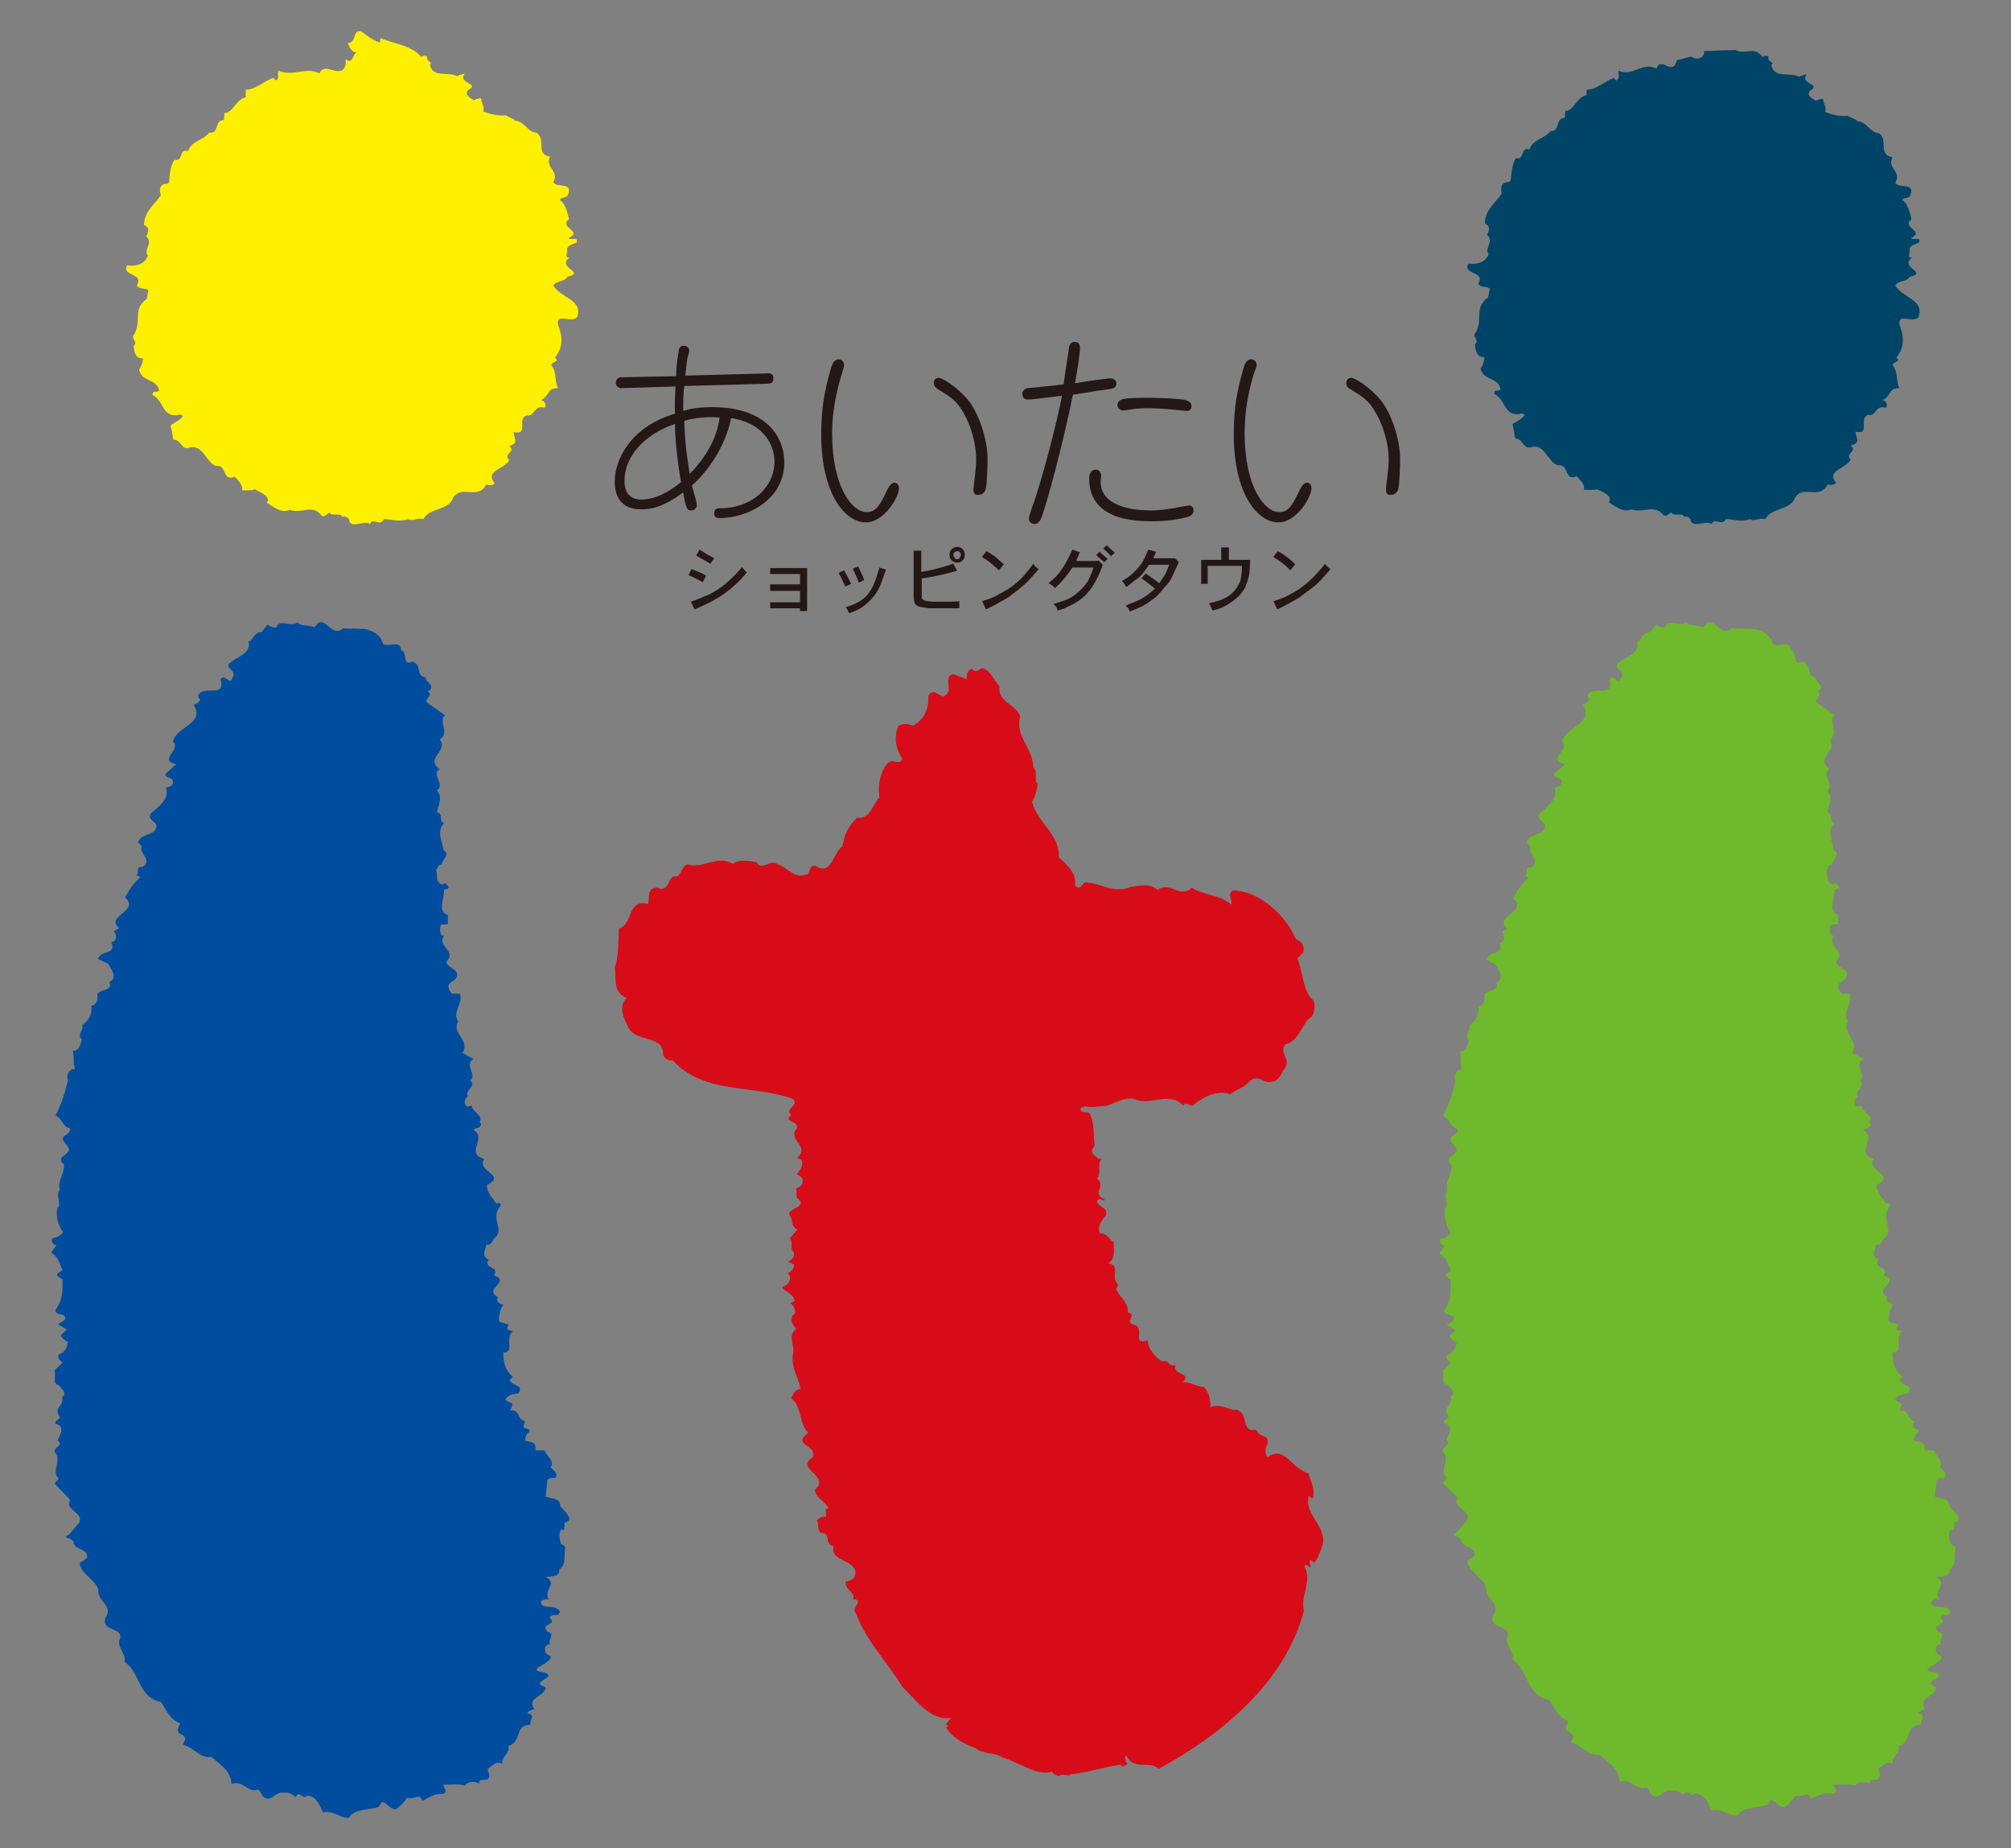
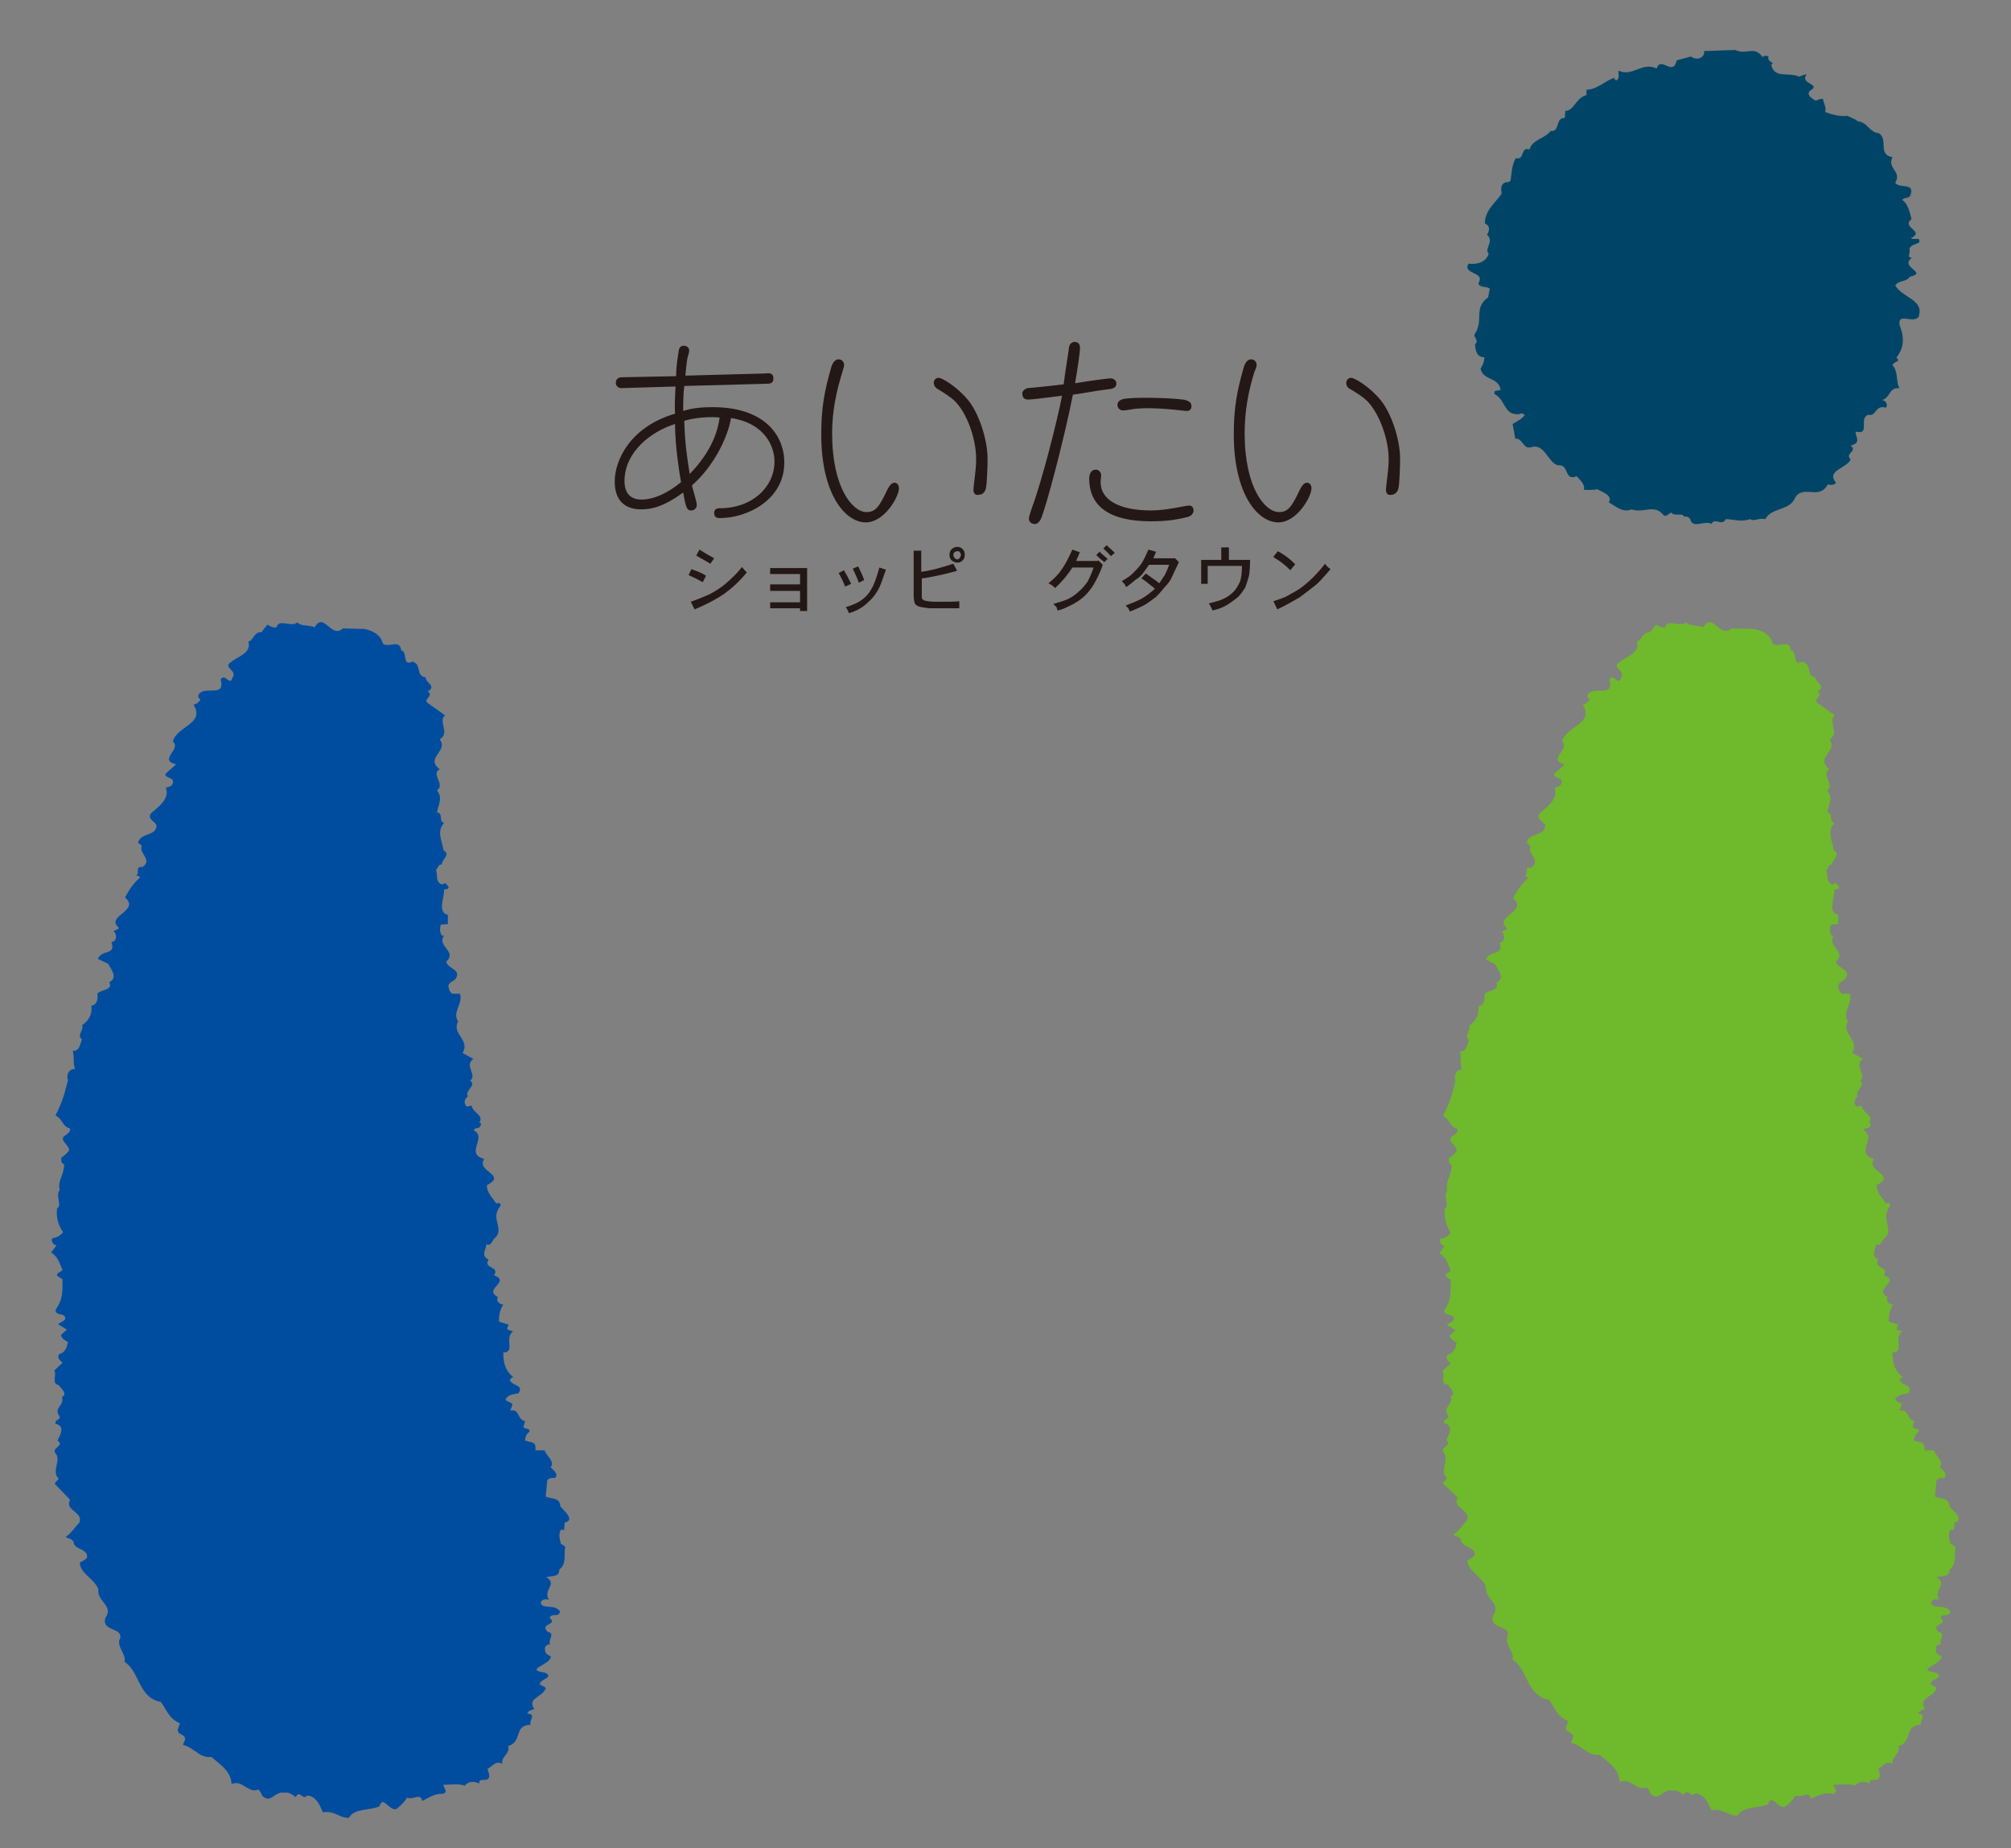
<svg xmlns="http://www.w3.org/2000/svg" version="1.1" id="レイヤー_1" x="0px" y="0px" width="37px" height="34px" viewBox="0 0 37 34" style="enable-background:new 0 0 37 34;" xml:space="preserve">
  <rect x="0" y="0" width="37" height="34" fill="#808080" stroke="none" />
  <style type="text/css">
	.st0{fill:#FFF000;}
	.st1{fill:#004567;}
	.st2{fill:#004DA0;}
	.st3{fill:#6FB92C;}
	.st4{fill:#D70C18;}
	.st5{fill:#231815;}
</style>
  <g>
-     <path class="st0" d="M6.99,0.78L7,0.7C7.22,0.8,7.58,0.83,7.75,1.05c0.03-0.03,0.07-0.03,0.11-0.01C7.84,1.1,7.91,1.14,7.95,1.17   C7.92,1.15,7.92,1.18,7.91,1.19C7.96,1.44,8.23,1.31,8.41,1.4c0.04-0.01,0.08-0.04,0.14-0.04c-0.14,0.18,0.3,0.17,0.06,0.3   c-0.07,0.08,0.04,0.14,0.1,0.18c0.04,0,0.08-0.04,0.14-0.03C8.86,1.9,8.92,1.97,8.89,2.05c0.13,0.05,0.3,0.09,0.41,0.07l0.18,0.09   c-0.02,0-0.02,0.01-0.03,0.01c0.2-0.01,0.24,0.21,0.42,0.22c0.19,0.12-0.03,0.4,0.25,0.44c-0.1,0.21,0.18,0.26,0.06,0.47   c0.05,0.12,0.39-0.02,0.26,0.25c-0.04,0.05-0.11,0.02-0.14,0.08c0.11,0.07,0.14,0.24,0.17,0.35c-0.2,0.16,0.27,0.22-0.01,0.35   c0.05,0.05,0.18-0.04,0.15,0.08c-0.07,0.04-0.15,0.04-0.18,0.12c0.03,0.08-0.06,0.16,0.05,0.16c-0.25,0.18,0.31,0.27-0.04,0.35   c-0.05,0.1-0.2,0.07-0.26,0.16c0.13,0.23,0.55,0.26,0.44,0.58c-0.1,0.13-0.4-0.09-0.35,0.15c0.08,0.21,0.1,0.4-0.06,0.6   c0.1,0.08-0.05,0.06-0.07,0.14c0.11,0.1,0.06,0.33,0.13,0.42c-0.21-0.01-0.16,0.16-0.32,0.22c0.07,0.01,0.11,0.08,0.07,0.14   C9.82,7.44,9.83,7.68,9.7,7.64C9.49,7.7,9.75,8.01,9.45,7.95c0,0.08,0.07,0.16,0,0.22L9.37,8.21c0.14,0.1-0.13,0.14,0,0.25   C9.3,8.63,8.91,8.65,9.1,8.89C9.07,8.93,9,8.94,8.95,8.91c-0.16,0.3-0.44,0-0.61,0.24C8.26,9.4,7.91,9.33,7.79,9.55   c-0.13-0.03-0.2,0.05-0.28,0c-0.17,0.06-0.31,0-0.45,0C7,9.7,6.85,9.51,6.81,9.64C6.69,9.56,6.44,9.75,6.42,9.55   C6.39,9.51,6.33,9.49,6.3,9.51c-0.03-0.09-0.18,0-0.24-0.08C6.01,9.46,5.98,9.51,5.92,9.49C5.75,9.26,5.56,9.46,5.33,9.38   c-0.16,0.07-0.3-0.06-0.42-0.13C4.99,9.12,4.78,9.06,4.69,9C4.61,9.03,4.53,9.02,4.45,9.02c0.03-0.09-0.06-0.17-0.13-0.25   c-0.24,0.1-0.13-0.23-0.35-0.2c-0.18-0.06-0.24-0.42-0.5-0.33C3.33,8.27,3.33,8.08,3.19,8.09L3.14,7.82   c0.08-0.05,0.17-0.09,0.22-0.16c-0.01-0.04-0.08-0.04-0.1-0.02C2.97,7.66,3.02,7.37,2.81,7.27C2.79,7.18,2.89,7.22,2.93,7.19   C2.89,6.96,2.6,7.03,2.56,6.8C2.6,6.73,2.63,6.67,2.63,6.59C2.5,6.61,2.46,6.47,2.46,6.36c0.08-0.06-0.03-0.12-0.01-0.18   C2.63,5.91,2.42,5.69,2.7,5.5l0.03-0.16C2.67,5.29,2.56,5.33,2.52,5.25c0.01-0.04,0.04-0.06,0.02-0.12   c-0.05-0.09-0.29-0.1-0.2-0.25C2.49,4.91,2.67,4.86,2.72,4.7C2.63,4.6,2.83,4.47,2.69,4.35c0.03-0.06,0.08-0.16-0.04-0.21   c0-0.25,0.2-0.38,0.31-0.55C2.93,3.51,2.93,3.4,3.04,3.38C3.07,3.4,3.08,3.37,3.11,3.36c0.01-0.09,0.01-0.3,0.1-0.42   c0.17,0.04,0.08-0.22,0.25-0.16c0.06-0.19,0.27-0.19,0.39-0.34C4.04,2.47,3.94,2.2,4.12,2.21l0.01-0.13c0.16,0,0.2-0.25,0.39-0.29   V1.65c0.2,0,0.34-0.17,0.52-0.22C5.03,1.45,5.07,1.47,5.08,1.48c0.07-0.05,0.02-0.1,0.04-0.18c0.27,0.12,0.5-0.08,0.76,0.05   c0.09-0.24,0.41,0.14,0.48-0.17V1.09c0.15,0.11,0.12-0.13,0.22-0.13C6.47,0.98,6.43,0.87,6.4,0.79c0.17,0,0.08-0.26,0.25-0.21   C6.76,0.66,6.87,0.75,6.99,0.78" />
    <path class="st1" d="M31.93,0.92c0.21,0.1,0.34-0.09,0.5,0.13c0.03-0.03,0.07-0.03,0.11-0.01c-0.03,0.06,0.04,0.1,0.09,0.13   c-0.03-0.01-0.03,0.01-0.04,0.03c0.06,0.25,0.32,0.12,0.51,0.21c0.04-0.01,0.08-0.04,0.14-0.04c-0.14,0.18,0.29,0.17,0.06,0.3   c-0.07,0.08,0.04,0.14,0.1,0.18c0.04,0,0.08-0.04,0.14-0.03c0.01,0.08,0.07,0.16,0.04,0.24c0.13,0.05,0.29,0.09,0.41,0.07   l0.19,0.09c-0.02,0-0.02,0.01-0.03,0.01c0.2-0.01,0.24,0.21,0.42,0.22c0.18,0.12-0.03,0.4,0.25,0.44C34.71,3.1,35,3.15,34.87,3.36   c0.06,0.12,0.39-0.02,0.27,0.25C35.09,3.66,35.02,3.63,35,3.68c0.11,0.07,0.14,0.24,0.17,0.35c-0.2,0.16,0.26,0.22-0.01,0.35   c0.06,0.05,0.18-0.04,0.15,0.08c-0.07,0.04-0.15,0.04-0.18,0.12c0.03,0.08-0.06,0.16,0.05,0.16c-0.25,0.18,0.31,0.27-0.04,0.35   c-0.06,0.1-0.2,0.06-0.27,0.16C35,5.48,35.41,5.51,35.3,5.83c-0.1,0.13-0.39-0.09-0.35,0.15c0.08,0.21,0.1,0.4-0.06,0.6   c0.1,0.08-0.05,0.06-0.07,0.14c0.11,0.1,0.06,0.33,0.13,0.42c-0.21-0.01-0.15,0.16-0.32,0.22c0.07,0.01,0.11,0.08,0.07,0.14   c-0.2-0.06-0.18,0.17-0.32,0.13c-0.2,0.06,0.05,0.38-0.24,0.31c0,0.08,0.07,0.16,0,0.22l-0.09,0.04c0.14,0.1-0.12,0.14,0,0.25   c-0.07,0.17-0.46,0.2-0.27,0.43c-0.02,0.04-0.1,0.05-0.15,0.03c-0.16,0.3-0.44,0-0.6,0.24c-0.09,0.25-0.44,0.18-0.55,0.4   c-0.13-0.03-0.2,0.05-0.28,0c-0.17,0.06-0.31,0-0.45,0c-0.06,0.14-0.21-0.04-0.26,0.09c-0.11-0.08-0.36,0.1-0.39-0.09   c-0.03-0.04-0.08-0.06-0.11-0.04c-0.03-0.09-0.18,0-0.24-0.08c-0.06,0.02-0.08,0.08-0.14,0.05c-0.17-0.22-0.37-0.03-0.59-0.11   c-0.16,0.07-0.3-0.06-0.42-0.13c0.08-0.13-0.13-0.19-0.21-0.24c-0.08,0.02-0.17,0.01-0.25,0.01c0.03-0.09-0.06-0.17-0.13-0.25   c-0.24,0.1-0.13-0.23-0.35-0.2c-0.19-0.06-0.24-0.42-0.5-0.33c-0.14,0.03-0.14-0.17-0.28-0.16l-0.05-0.27   c0.08-0.05,0.17-0.09,0.22-0.16c-0.01-0.04-0.08-0.04-0.1-0.02c-0.29,0.02-0.24-0.26-0.45-0.37c-0.03-0.09,0.07-0.05,0.11-0.08   c-0.04-0.24-0.32-0.16-0.37-0.39c0.04-0.06,0.07-0.13,0.07-0.21c-0.13,0.01-0.17-0.12-0.17-0.24c0.08-0.06-0.03-0.12-0.01-0.18   c0.18-0.26-0.03-0.48,0.25-0.68l0.03-0.16c-0.06-0.05-0.17-0.01-0.21-0.09c0.01-0.04,0.04-0.06,0.02-0.12   c-0.05-0.09-0.3-0.1-0.2-0.25c0.14,0.02,0.32-0.02,0.37-0.18c-0.09-0.1,0.11-0.23-0.03-0.35c0.03-0.06,0.08-0.15-0.04-0.21   c0-0.25,0.2-0.38,0.31-0.55c-0.02-0.08-0.02-0.19,0.09-0.21c0.03,0.01,0.04-0.01,0.07-0.02c0.02-0.09,0.02-0.3,0.1-0.42   c0.17,0.04,0.08-0.22,0.25-0.16c0.06-0.19,0.27-0.19,0.39-0.34c0.18,0.02,0.08-0.25,0.26-0.24l0.01-0.13c0.16,0,0.2-0.25,0.39-0.29   V1.65c0.2,0,0.34-0.17,0.52-0.22c-0.02,0.02,0.01,0.04,0.03,0.05c0.07-0.05,0.03-0.1,0.04-0.18c0.26,0.12,0.43-0.17,0.7-0.04   c0.08-0.24,0.3,0.16,0.37-0.15l0.26-0.07c0.15,0.1,0.27-0.02,0.24-0.1C31.54,0.93,31.93,0.92,31.93,0.92" />
    <path class="st2" d="M6.7,11.57c0.17,0.03,0.31,0.12,0.34,0.26c0.08,0.11,0.32-0.09,0.34,0.13c0.13,0.03,0.01,0.31,0.21,0.21   c0.18,0.06,0.05,0.26,0.24,0.29c0,0.1,0.21,0.16,0.04,0.26c0.13,0.09-0.11,0.14,0.01,0.22l0.31,0.22c-0.14,0.1,0.1,0.33-0.1,0.44   c0.17,0.22-0.28,0.34,0,0.55c-0.17,0.09,0.11,0.28-0.05,0.39c0.11,0.14,0.03,0.25,0,0.4c0.13,0.04,0.02,0.16,0.13,0.2   c-0.14,0.16-0.04,0.31-0.01,0.5c0.14,0.09-0.03,0.16-0.03,0.26c-0.07,0-0.07,0.08-0.11,0.1c0.04,0.08-0.02,0.22,0.11,0.27   c0.03,0,0.07-0.04,0.08-0.01c0.01,0.03,0.07,0.05,0.03,0.09c-0.03,0-0.04,0.02-0.07,0.01c0.01,0.16-0.13,0.42,0.07,0.47v0.17   l-0.13,0.01c-0.02,0.07-0.02,0.14,0.02,0.2h0.04c-0.14,0.2,0.25,0.29,0.04,0.48c0.03,0.14,0.29,0.14,0.17,0.32   c-0.04,0.04-0.13,0.07-0.13,0.13c0.01,0.04,0.01,0.1,0.07,0.14h0.14c0.07,0.18-0.15,0.34-0.03,0.51c-0.13,0.23,0.23,0.34,0.08,0.58   l0.2,0.11c-0.18,0.12,0.08,0.29-0.06,0.4c0.13,0.09-0.11,0.18-0.04,0.29c-0.06,0.04-0.08,0.11-0.04,0.16   c0.01,0.05,0.07,0.01,0.11,0.01c0.01,0.13,0.23,0.17,0.14,0.31c0.06,0.02,0.02,0.06,0,0.09c-0.04,0.02-0.07,0-0.11,0.05   c0.27,0.13-0.17,0.43,0.2,0.53c-0.16,0.23,0.43,0.29,0.05,0.48c-0.01,0.14,0.11,0.24,0.17,0.34c0.01-0.01,0.04-0.01,0.06-0.01   c0.06,0.05-0.03,0.09-0.03,0.13c-0.1,0.18,0.11,0.36-0.05,0.51c-0.06,0.04-0.06,0.16-0.16,0.12c-0.01,0.1-0.11,0.21,0.04,0.28   c-0.11,0.17,0.21,0.12,0.1,0.29c0.32,0.12-0.21,0.25,0.07,0.4c-0.04,0.08,0.03,0.13,0.1,0.14c-0.07,0.1-0.08,0.22-0.08,0.31   l0.18,0.06c-0.01,0.03-0.04,0.05-0.02,0.09l0.1,0.03c-0.17,0.13,0.05,0.39-0.18,0.39c0,0.2,0.04,0.34,0.19,0.46   c-0.03-0.01-0.04,0.01-0.07,0.04c0.03,0.12,0.27,0.09,0.16,0.25c-0.09,0.02-0.2,0.02-0.24,0.12c0.04,0.04,0.09,0.04,0.13,0.08   l-0.04,0.12c0.18-0.04,0.12,0.17,0.27,0.19l-0.03,0.11c0.03,0.05,0.13,0.01,0.11,0.09c-0.06,0.04-0.07,0.09-0.08,0.16   c0.12,0.04,0.21,0.01,0.19,0.18h0.17c0.03,0.1,0.2,0.21,0.11,0.31c0.04,0.05,0.16,0.12,0.08,0.2c-0.05-0.01-0.11,0-0.14,0.04   l-0.03,0.3c0.11,0.05,0.26,0.01,0.27,0.18c0.07,0.09,0.28,0.25,0.08,0.3l-0.01,0.14c-0.01-0.01-0.03-0.01-0.06-0.01   c-0.05,0.08-0.02,0.18,0,0.26l0.08,0.05c-0.03,0.14,0.03,0.33-0.11,0.42c0.01,0.14-0.13,0.12-0.24,0.14   c0.22,0.14-0.07,0.23,0.05,0.42c-0.05-0.02-0.14-0.01-0.15,0.05c0.01,0.12,0.24,0.04,0.32,0.13c0.02,0.01,0.04,0.03,0.03,0.05   c-0.04,0.1-0.13,0-0.19,0.1c0.17,0.14-0.2,0.1-0.03,0.26c0.14,0.03,0,0.14,0.04,0.23c-0.11,0-0.11,0.1-0.07,0.17   c0.03,0.01,0.05,0.05,0.08,0.04c0.04,0.16-0.52,0.25-0.1,0.31c0.17,0.09-0.08,0.11-0.1,0.21c0.04,0.04,0.1,0.04,0.11,0.08   c-0.06,0.17-0.35,0.17-0.21,0.38c-0.04,0.01-0.11,0.03-0.13,0.08c0.18,0.02,0.03,0.12,0.06,0.21c-0.31,0-0.14,0.31-0.41,0.39   c0.04,0.15-0.13,0.18-0.11,0.33c-0.11-0.08-0.2,0.06-0.27,0.09c0.01,0.05,0.04,0.1,0.03,0.15c-0.03,0.11-0.2-0.01-0.18,0.12   c-0.1-0.05-0.21-0.04-0.27,0.04c-0.11-0.05-0.32-0.01-0.39-0.02c-0.01,0.05,0.1,0.13-0.01,0.17C8,32.99,7.91,33.06,7.77,33.13   c-0.04-0.16-0.16-0.01-0.28-0.06c-0.06,0.09-0.11,0.14-0.2,0.21c-0.14,0.03-0.24-0.26-0.31-0.05c-0.18,0.08-0.46,0.03-0.56,0.21   c-0.17,0.01-0.27-0.14-0.48-0.1c-0.05-0.12-0.12-0.3-0.29-0.31c-0.09,0.1-0.13-0.12-0.21,0.03c-0.05-0.04-0.13-0.1-0.2-0.08   c-0.2-0.04-0.25,0.22-0.42,0.05c-0.01-0.04-0.03-0.08-0.07-0.11c-0.18,0.08-0.29-0.19-0.49-0.1c-0.01-0.24-0.2-0.35-0.37-0.5   c-0.22,0.03-0.31-0.17-0.52-0.22c0-0.05,0.05-0.08,0.03-0.14c-0.04-0.07-0.13-0.05-0.13-0.14l0.04-0.12   c-0.2-0.08-0.24-0.24-0.35-0.39c-0.42-0.08-0.38-0.55-0.67-0.74c0.04-0.14-0.16-0.29-0.08-0.43c0.05-0.21-0.35-0.12-0.27-0.38   c0.16-0.22-0.16-0.3-0.13-0.52c-0.06-0.19-0.35-0.3-0.34-0.5c0.06-0.02,0.09-0.05,0.13-0.08c0.03-0.18-0.24-0.14-0.25-0.3   c-0.04-0.07-0.11-0.05-0.14-0.09c0.1-0.06,0.17-0.18,0.25-0.26c0.08-0.2-0.28-0.22-0.17-0.42L1.01,27.3c0-0.04,0.05-0.06,0.07-0.1   c-0.15-0.14,0.07-0.34-0.07-0.48c-0.04-0.1,0.18-0.12,0.05-0.22c0.03-0.08,0.16-0.26-0.04-0.31c-0.01-0.09,0.08-0.05,0.08-0.13   c-0.13-0.17,0.09-0.19,0.04-0.36c0.11-0.06-0.01-0.15-0.06-0.22C0.94,25.45,1.05,25.3,1,25.21l0.15-0.14   c-0.04-0.04-0.11-0.09-0.06-0.16c0.11-0.03,0.14-0.12,0.16-0.22c-0.07-0.05-0.1-0.05-0.13-0.13l0.11-0.1l-0.16-0.1   c0.04-0.04,0.11-0.05,0.13-0.1c0.01-0.12-0.17-0.04-0.18-0.16c0.14-0.2,0.13-0.34,0.13-0.57c-0.04-0.01-0.06-0.05-0.09-0.05   c-0.04-0.07,0.06-0.07,0.09-0.12c-0.06-0.12-0.07-0.23-0.21-0.32l0.1-0.13c-0.06-0.01-0.1-0.06-0.08-0.13   c0.07-0.01,0.14-0.04,0.2-0.11c-0.09-0.14-0.13-0.27-0.11-0.44c0.1-0.06-0.04-0.23,0.05-0.34c-0.05-0.16,0.08-0.27,0.08-0.47   c-0.07-0.03-0.05-0.08-0.05-0.13c0.05-0.02,0.1-0.08,0.14-0.12c0.01-0.1-0.14-0.16-0.11-0.25c0.04-0.04,0.14-0.08,0.13-0.16   c-0.15-0.04-0.13-0.17-0.27-0.24c0.11-0.21,0.17-0.39,0.23-0.65c-0.04-0.1,0.03-0.22,0.13-0.2c-0.04-0.12-0.01-0.21-0.04-0.34   c0.13,0.01,0.13-0.13,0.17-0.21c-0.11-0.07,0.04-0.17,0-0.26c0.14-0.1,0.19-0.22,0.17-0.36c0.1-0.01,0.13-0.12,0.11-0.22   c0.06-0.08,0.3-0.06,0.22-0.21c0.17-0.09,0.03-0.24-0.02-0.34L1.8,17.64c0.07-0.18,0.34-0.06,0.25-0.31   c0.1-0.01,0.11-0.14,0.04-0.2c0.02-0.02,0.07-0.02,0.1-0.06c-0.27-0.22,0.4-0.31,0.11-0.56c0.07-0.13,0.15-0.26,0.28-0.37   c-0.03-0.03-0.06-0.04-0.09-0.03c0.11-0.04-0.03-0.17,0.13-0.16c0.2-0.13-0.08-0.26-0.01-0.39L2.54,15.5   c0.05-0.19,0.34-0.11,0.34-0.32c-0.03-0.07-0.18-0.12-0.1-0.22c0.14-0.12,0.35-0.27,0.27-0.47c0.04-0.01,0.11-0.02,0.13-0.08   c0.03-0.12-0.13-0.08-0.14-0.17l0.2-0.18c-0.34-0.08,0.11-0.28-0.06-0.42c0.08-0.29,0.6-0.32,0.38-0.68c0.06,0,0.1-0.05,0.13-0.09   c-0.03-0.02-0.06-0.06-0.03-0.1c0.11-0.16,0.49,0.07,0.4-0.27c0.08-0.13,0.17,0.14,0.22-0.04c0.09-0.13-0.19-0.18-0.03-0.28   c0.13-0.11,0.38-0.16,0.32-0.38c0.09-0.01,0.1-0.18,0.24-0.17l0.11-0.14c0.06,0.04,0.11,0.06,0.17,0.05   c0.03-0.17,0.27,0.01,0.38-0.09c0.08,0.08,0.22,0.04,0.32,0.09c0.17-0.3,0.3,0.22,0.52,0.02L6.7,11.57z" />
    <path class="st3" d="M32.27,11.57c0.17,0.03,0.31,0.12,0.34,0.26c0.08,0.11,0.32-0.09,0.34,0.13c0.13,0.03,0.02,0.31,0.21,0.21   c0.19,0.06,0.06,0.26,0.24,0.29c0,0.1,0.21,0.16,0.04,0.26c0.13,0.09-0.11,0.14,0.01,0.22l0.31,0.22c-0.14,0.1,0.1,0.33-0.1,0.44   c0.17,0.22-0.28,0.34,0,0.55c-0.17,0.09,0.11,0.28-0.04,0.39c0.11,0.14,0.03,0.25,0,0.4c0.13,0.04,0.01,0.16,0.13,0.2   c-0.14,0.16-0.04,0.31-0.01,0.5c0.14,0.09-0.03,0.16-0.03,0.26c-0.07,0-0.07,0.08-0.11,0.1c0.04,0.08-0.01,0.22,0.11,0.27   c0.03,0,0.07-0.04,0.08-0.01c0.02,0.03,0.07,0.05,0.03,0.09c-0.03,0-0.04,0.02-0.07,0.01c0.01,0.16-0.13,0.42,0.07,0.47v0.17   l-0.13,0.01c-0.03,0.07-0.03,0.14,0.01,0.2h0.04c-0.14,0.2,0.25,0.29,0.04,0.48c0.03,0.14,0.3,0.14,0.17,0.32   c-0.05,0.04-0.13,0.07-0.13,0.13c0.01,0.04,0.01,0.1,0.07,0.14h0.14c0.07,0.18-0.15,0.34-0.03,0.51c-0.13,0.23,0.22,0.34,0.08,0.58   l0.2,0.11c-0.19,0.12,0.08,0.29-0.06,0.4c0.13,0.09-0.11,0.18-0.04,0.29c-0.05,0.04-0.08,0.11-0.04,0.16   c0.01,0.05,0.07,0.01,0.11,0.01c0.01,0.13,0.23,0.17,0.14,0.31c0.06,0.02,0.02,0.06,0,0.09c-0.04,0.02-0.07,0-0.11,0.05   c0.27,0.13-0.17,0.43,0.2,0.53c-0.16,0.23,0.43,0.29,0.05,0.48c-0.01,0.14,0.11,0.24,0.17,0.34c0.01-0.01,0.04-0.01,0.06-0.01   c0.05,0.05-0.03,0.09-0.03,0.13c-0.1,0.18,0.11,0.36-0.05,0.51c-0.06,0.04-0.06,0.16-0.16,0.12c-0.01,0.1-0.11,0.21,0.04,0.28   c-0.11,0.17,0.21,0.12,0.1,0.29c0.32,0.12-0.21,0.25,0.07,0.4c-0.04,0.08,0.03,0.13,0.1,0.14c-0.07,0.1-0.08,0.22-0.08,0.31   l0.18,0.06c-0.02,0.03-0.04,0.05-0.03,0.09l0.1,0.03c-0.17,0.13,0.05,0.39-0.18,0.39c0,0.2,0.04,0.34,0.2,0.46   c-0.03-0.01-0.04,0.01-0.07,0.04c0.03,0.12,0.27,0.09,0.16,0.25c-0.08,0.02-0.2,0.02-0.24,0.12c0.04,0.04,0.08,0.04,0.12,0.08   l-0.04,0.12c0.18-0.04,0.13,0.17,0.27,0.19l-0.03,0.11c0.03,0.05,0.13,0.01,0.11,0.09c-0.06,0.04-0.07,0.09-0.09,0.16   c0.13,0.04,0.21,0.01,0.2,0.18h0.17c0.03,0.1,0.2,0.21,0.11,0.31c0.04,0.05,0.16,0.12,0.08,0.2c-0.05-0.01-0.11,0-0.14,0.04   l-0.03,0.3c0.11,0.05,0.25,0.01,0.27,0.18c0.07,0.09,0.28,0.25,0.09,0.3l-0.01,0.14c-0.01-0.01-0.03-0.01-0.06-0.01   c-0.05,0.08-0.03,0.18,0,0.26l0.09,0.05c-0.03,0.14,0.03,0.33-0.11,0.42c0.01,0.14-0.13,0.12-0.24,0.14   c0.22,0.14-0.07,0.23,0.05,0.42c-0.05-0.02-0.14-0.01-0.15,0.05c0.01,0.12,0.24,0.04,0.32,0.13c0.01,0.01,0.04,0.03,0.03,0.05   c-0.04,0.1-0.13,0-0.18,0.1c0.17,0.14-0.2,0.1-0.03,0.26c0.14,0.03,0,0.14,0.04,0.23c-0.11,0-0.11,0.1-0.07,0.17   c0.03,0.01,0.05,0.05,0.08,0.04c0.04,0.16-0.52,0.25-0.1,0.31c0.17,0.09-0.09,0.11-0.1,0.21c0.04,0.04,0.1,0.04,0.11,0.08   c-0.06,0.17-0.35,0.17-0.21,0.38c-0.04,0.01-0.11,0.03-0.13,0.08c0.18,0.02,0.03,0.12,0.05,0.21c-0.31,0-0.14,0.31-0.41,0.39   c0.04,0.15-0.13,0.18-0.11,0.33c-0.11-0.08-0.2,0.06-0.26,0.09c0.01,0.05,0.04,0.1,0.02,0.15c-0.02,0.11-0.2-0.01-0.18,0.12   c-0.1-0.05-0.21-0.04-0.27,0.04c-0.11-0.05-0.32-0.01-0.39-0.02c-0.01,0.05,0.1,0.13-0.01,0.17c-0.17-0.04-0.27,0.03-0.41,0.09   c-0.04-0.16-0.16-0.01-0.28-0.06c-0.06,0.09-0.11,0.14-0.2,0.21c-0.14,0.03-0.24-0.26-0.31-0.05c-0.18,0.08-0.46,0.03-0.56,0.21   c-0.17,0.01-0.27-0.14-0.48-0.1c-0.06-0.12-0.13-0.3-0.3-0.31c-0.08,0.1-0.13-0.12-0.21,0.03c-0.06-0.04-0.13-0.1-0.2-0.08   c-0.2-0.04-0.25,0.22-0.42,0.05c-0.01-0.04-0.02-0.08-0.07-0.11c-0.18,0.08-0.29-0.19-0.49-0.1c-0.01-0.24-0.2-0.35-0.37-0.5   c-0.22,0.03-0.31-0.17-0.52-0.22c0-0.05,0.05-0.08,0.03-0.14c-0.04-0.07-0.13-0.05-0.13-0.14l0.04-0.12   c-0.2-0.08-0.24-0.24-0.35-0.39c-0.42-0.08-0.38-0.55-0.67-0.74c0.04-0.14-0.16-0.29-0.09-0.43c0.06-0.21-0.35-0.12-0.27-0.38   c0.16-0.22-0.15-0.3-0.13-0.52c-0.05-0.19-0.35-0.3-0.34-0.5c0.06-0.02,0.08-0.05,0.13-0.08c0.03-0.18-0.24-0.14-0.25-0.3   c-0.04-0.07-0.11-0.05-0.14-0.09c0.1-0.06,0.17-0.18,0.25-0.26c0.08-0.2-0.28-0.22-0.17-0.42l-0.27-0.26c0-0.04,0.06-0.06,0.07-0.1   c-0.15-0.14,0.07-0.34-0.07-0.48c-0.04-0.1,0.18-0.12,0.06-0.22c0.03-0.08,0.16-0.26-0.04-0.31c-0.02-0.09,0.08-0.05,0.08-0.13   c-0.13-0.17,0.09-0.19,0.04-0.36c0.11-0.06-0.01-0.15-0.05-0.22c-0.16-0.01-0.04-0.16-0.1-0.25l0.15-0.14   c-0.04-0.04-0.11-0.09-0.05-0.16c0.11-0.03,0.14-0.12,0.16-0.22c-0.07-0.05-0.1-0.05-0.13-0.13l0.11-0.1l-0.16-0.1   c0.04-0.04,0.11-0.05,0.13-0.1c0.01-0.12-0.17-0.04-0.18-0.16c0.14-0.2,0.12-0.34,0.12-0.57c-0.04-0.01-0.05-0.05-0.08-0.05   c-0.04-0.07,0.06-0.07,0.08-0.12c-0.05-0.12-0.07-0.23-0.21-0.32l0.1-0.13c-0.06-0.01-0.1-0.06-0.08-0.13   c0.07-0.01,0.14-0.04,0.19-0.11c-0.08-0.14-0.12-0.27-0.11-0.44c0.1-0.06-0.04-0.23,0.05-0.34c-0.05-0.16,0.08-0.27,0.08-0.47   c-0.07-0.03-0.05-0.08-0.05-0.13c0.05-0.02,0.1-0.08,0.14-0.12c0.01-0.1-0.14-0.16-0.11-0.25c0.04-0.04,0.14-0.08,0.13-0.16   c-0.15-0.04-0.13-0.17-0.27-0.24c0.11-0.21,0.17-0.39,0.23-0.65c-0.04-0.1,0.03-0.22,0.12-0.2c-0.04-0.12-0.01-0.21-0.04-0.34   c0.13,0.01,0.13-0.13,0.17-0.21c-0.11-0.07,0.04-0.17,0-0.26c0.14-0.1,0.19-0.22,0.17-0.36c0.1-0.01,0.13-0.12,0.11-0.22   c0.06-0.08,0.29-0.06,0.22-0.21c0.17-0.09,0.03-0.24-0.02-0.34l-0.17-0.09c0.07-0.18,0.34-0.06,0.25-0.31   c0.1-0.01,0.11-0.14,0.04-0.2c0.03-0.02,0.07-0.02,0.1-0.06c-0.27-0.22,0.4-0.31,0.11-0.56c0.07-0.13,0.15-0.26,0.28-0.37   c-0.03-0.03-0.06-0.04-0.08-0.03c0.11-0.04-0.03-0.17,0.13-0.16c0.2-0.13-0.08-0.26-0.01-0.39l-0.07-0.07   c0.04-0.19,0.34-0.11,0.34-0.32c-0.03-0.07-0.18-0.12-0.1-0.22c0.14-0.12,0.35-0.27,0.27-0.47c0.04-0.01,0.11-0.02,0.13-0.08   c0.03-0.12-0.13-0.08-0.14-0.17l0.2-0.18c-0.34-0.08,0.11-0.28-0.05-0.42c0.08-0.29,0.6-0.32,0.38-0.68c0.06,0,0.1-0.05,0.13-0.09   c-0.03-0.02-0.06-0.06-0.03-0.1c0.11-0.16,0.49,0.07,0.39-0.27c0.08-0.13,0.17,0.14,0.22-0.04c0.08-0.13-0.2-0.18-0.03-0.28   c0.12-0.11,0.38-0.16,0.32-0.38c0.08-0.01,0.1-0.18,0.24-0.17l0.11-0.14c0.06,0.04,0.11,0.06,0.17,0.05   c0.03-0.17,0.27,0.01,0.38-0.09c0.08,0.08,0.23,0.04,0.32,0.09c0.17-0.3,0.3,0.22,0.52,0.02L32.27,11.57z" />
-     <path class="st4" d="M18.39,12.63c-0.04,0.29,0.3,0.32,0.38,0.55c-0.1,0.37,0.24,0.59,0.24,0.93c0.1,0.11,0,0.24,0.08,0.31   c-0.01,0.12-0.04,0.22-0.1,0.33c0.08,0.36,0.52,0.61,0.49,1.02c0.14,0.14,0.33,0.27,0.3,0.51c0.07,0.12,0.14-0.02,0.18-0.05   c0.31,0.02,0.53,0.21,0.83,0.09c0.17-0.03,0.35-0.08,0.51,0.05c0.24-0.17,0.39,0.17,0.63-0.04c0.23,0.15,0.51,0.12,0.72,0.31   c0.04-0.08-0.09-0.19,0.04-0.26c0.48,0.01,0.97,0.46,1.15,0.89c0.11,0.05,0.18,0.14,0.13,0.26l-0.1,0.1   c0.11,0.26,0.09,0.6,0.3,0.78c0.04,0.13,0.01,0.29-0.1,0.34c-0.13,0.14-0.19,0.41-0.42,0.46c-0.13,0.16,0.11,0.27-0.01,0.44   c-0.08,0.11-0.1,0.24-0.25,0.25c-0.14,0.04-0.22-0.13-0.38-0.03c-0.09,0.13-0.27,0.17-0.37,0.26c-0.25-0.09-0.52,0.06-0.7,0.21   c-0.06,0-0.13-0.08-0.17,0c-0.23-0.26-0.59-0.02-0.84-0.1c-0.18-0.09-0.39,0.04-0.56,0.1c-0.13,0.01-0.27,0.04-0.41,0.01   c-0.01,0.03-0.07,0-0.08,0.04c0,0.1,0.11,0.05,0.16,0.08c0.11,0.2,0.07,0.39,0.1,0.59c0,0.05-0.08,0.08-0.04,0.16   c0.06,0.05,0.08,0.1,0.18,0.1c-0.11,0.05,0,0.27-0.1,0.36c0.19,0.13-0.11,0.29,0.14,0.38v0.03c-0.03-0.01-0.06-0.04-0.1-0.03   l-0.04,0.04c0.04,0.13,0.2,0.09,0.17,0.25c-0.08,0.1-0.17,0.21-0.11,0.34c0.13-0.01,0.15,0.1,0.25,0.16c0,0.12,0.04,0.31-0.1,0.39   c0.24,0.03,0.04,0.27,0.17,0.37c0.03,0.06-0.05,0.09-0.01,0.13c0.07,0.14,0.21,0.22,0.2,0.4c0.18,0.05-0.05,0.16,0.08,0.22   c0.29,0.05-0.05,0.39,0.29,0.3c-0.01,0.13,0.13,0.31,0.27,0.39c0.11-0.06,0.11,0.11,0.24,0.06c-0.08,0.2,0.32,0.13,0.13,0.32   c0.16-0.02,0.25,0.09,0.38,0.08c0.1,0.08,0.14,0.25,0.13,0.38c0.16-0.08,0.3,0.03,0.45,0.05l0.01-0.01   c0.27,0.05,0.08,0.43,0.38,0.37c0.07,0.16,0.25,0.08,0.21,0.27c-0.05,0.08-0.05,0.16,0,0.24c0.31-0.24,0.45,0.22,0.75,0.29   c0.04,0.14,0.14,0.3,0.08,0.47l-0.07-0.05c-0.1,0.35,0.38,0.59,0.24,0.94c-0.04,0.1-0.07,0.21-0.14,0.29l-0.06-0.05   c-0.07,0.04,0.01,0.08-0.01,0.13c-0.03,0.01-0.08-0.1-0.11-0.01c0.15,0.27-0.08,0.53-0.01,0.81c-0.34,1.3-1.47,2.25-2.67,2.91   c-0.18-0.17-0.45,0.05-0.6-0.25c-0.04,0.05-0.01,0.12,0.03,0.16c-0.03,0-0.1,0.09-0.13,0.01c-0.34,0.06-0.56,0.13-0.9,0.18v-0.02   c-0.07,0.1-0.16-0.03-0.25,0.06c-0.04-0.05-0.1-0.03-0.11-0.09c-0.29,0.09-0.59-0.17-0.92-0.26c-0.13-0.1-0.35-0.05-0.51-0.18   c-0.23-0.08-0.41-0.2-0.52-0.36c0-0.03,0.04-0.03,0.03-0.05l-0.03-0.02l-0.04,0.04l0.13-0.16c-0.38,0.07-0.65-0.34-0.89-0.56   c-0.28-0.46-0.68-0.86-0.86-1.36c-0.11-0.1,0.17-0.25-0.05-0.26c0.04-0.14-0.17-0.18-0.14-0.33c0.11,0,0.21-0.09,0.17-0.22   c-0.1-0.19-0.46-0.17-0.39-0.43c-0.18-0.01-0.04-0.26-0.24-0.24c-0.07-0.06-0.03-0.16-0.07-0.23c0.04-0.05,0.11-0.08,0.17-0.07   l-0.01-0.14c0.03,0.01,0.04-0.01,0.05-0.02c-0.07-0.14-0.22-0.17-0.25-0.33c0.31-0.27-0.38-0.38-0.04-0.6   c0.1-0.24-0.4-0.22-0.08-0.45c-0.17-0.18-0.11-0.47-0.31-0.64c0.02-0.06,0.07-0.16,0.17-0.17c-0.04-0.22-0.18-0.39-0.14-0.64   c0.04-0.17-0.11-0.34,0.06-0.46c-0.07-0.09-0.11-0.14-0.07-0.25c0.1-0.05,0.03-0.13,0-0.2l-0.04-0.02l0.08-0.05   c-0.01-0.12-0.17-0.16-0.23-0.25c0.11-0.04,0.2-0.14,0.11-0.26c0.07-0.04,0.11-0.08,0.11-0.16l-0.11-0.05   c0.08-0.04,0.11-0.08,0.11-0.17c-0.1-0.08,0-0.17-0.08-0.26l0.14-0.16c-0.13-0.07-0.07-0.18-0.14-0.26   c-0.07-0.14,0.37-0.14,0.13-0.33l-0.01-0.17c0,0,0.14-0.04,0.11-0.13c0.04-0.06-0.06-0.1-0.1-0.13c0.05-0.06,0.14-0.17,0.08-0.27   l-0.08-0.03c0.26-0.2-0.17-0.33-0.01-0.53c0.1-0.14-0.27-0.13-0.09-0.26c-0.14-0.13,0.17-0.17,0.02-0.3   c-0.75-0.26-1.63-0.08-2.2-0.7c-0.08,0.01-0.17-0.04-0.18-0.12c0-0.35-0.47-0.21-0.63-0.47c-0.08-0.17-0.21-0.39-0.04-0.56   c-0.27-0.12-0.18-0.34-0.22-0.56c0.08-0.2,0.06-0.5,0.08-0.72c0.27-0.08,0.14-0.55,0.53-0.45c0.04-0.1-0.03-0.3,0.17-0.3   c0.21,0.09,0.19-0.14,0.3-0.21c0.15,0.04,0.13-0.17,0.25-0.22c0.3,0.09,0.55-0.18,0.84-0.01c0.13-0.09,0.29-0.05,0.44-0.03   c0.1,0.18,0.24-0.07,0.39,0.04c0.17,0.05,0.31,0.27,0.51,0.19c0.1,0.01,0.04-0.16,0.17-0.17c0.31,0.22,0.34-0.25,0.51-0.35   c0.03-0.21,0.12-0.39,0.27-0.53c0.24,0.04,0.28-0.24,0.41-0.37c-0.03-0.21,0-0.44,0.14-0.62c0.1-0.12,0.23,0.05,0.28-0.09   c-0.12-0.19-0.16-0.39-0.07-0.61c0.08-0.04,0.18-0.04,0.27,0c0.22-0.13,0.29-0.32,0.28-0.55c0.13-0.21,0.24,0.15,0.36-0.06   c0.06-0.1-0.08-0.31,0.11-0.34c0.06,0.04,0.17,0.05,0.23,0.1c0.01-0.07,0-0.16,0.1-0.2c0.06,0.08,0.13,0.03,0.18-0.01   C18.22,12.32,18.27,12.49,18.39,12.63" />
    <path class="st5" d="M12.59,7.74c0.18-0.05,0.42-0.08,0.65-0.06c-0.05,0.4-0.27,0.75-0.55,1.04C12.65,8.47,12.6,8.17,12.59,7.74    M12.43,7.11c-0.01,0.16-0.02,0.36-0.01,0.5c-0.82,0.24-1.11,0.85-1.11,1.25c0,0.33,0.17,0.51,0.49,0.51c0.2,0,0.43-0.06,0.77-0.31   c0.05,0.29,0.07,0.33,0.15,0.33c0.04,0,0.1-0.03,0.1-0.1c0-0.06-0.06-0.24-0.09-0.36c0.4-0.35,0.66-0.88,0.72-1.24   c0.64,0.1,0.8,0.54,0.8,0.8c0,0.46-0.4,0.86-1.01,0.86c-0.03,0-0.1,0-0.1,0.09c0,0.09,0.07,0.09,0.11,0.09   c0.49,0,1.18-0.33,1.18-1.02c0-0.51-0.37-1.02-1.32-1.02c-0.16,0-0.36,0.01-0.54,0.07c0-0.15,0-0.3,0.02-0.46l1.49-0.04   c0.08,0,0.15,0,0.15-0.1c0-0.1-0.08-0.1-0.14-0.09l-1.48,0.04c0.01-0.08,0.02-0.27,0.05-0.37c0.01-0.03,0.02-0.06,0.02-0.1   c0-0.03-0.03-0.08-0.1-0.08c-0.05,0-0.08,0.03-0.09,0.08c-0.02,0.13-0.05,0.3-0.05,0.48l-1.01,0.02c-0.04,0-0.1,0.03-0.1,0.1   c0,0.09,0.09,0.1,0.09,0.1L12.43,7.11z M11.49,8.85c0-0.53,0.48-0.91,0.93-1.05c0,0.43,0.09,0.95,0.11,1.07   c-0.23,0.19-0.49,0.32-0.73,0.32C11.6,9.19,11.49,9.07,11.49,8.85" />
    <path class="st5" d="M17.91,9.01c0-0.08,0.05-0.35,0.05-0.56c0-0.43-0.21-0.95-0.46-1.13c-0.12-0.09-0.21-0.14-0.26-0.17   c-0.03-0.02-0.06-0.06-0.06-0.11c0-0.05,0.04-0.09,0.09-0.09c0.06,0,0.34,0.16,0.55,0.42c0.19,0.24,0.35,0.71,0.35,1.07   c0,0.13-0.01,0.45-0.03,0.54c-0.01,0.06-0.06,0.12-0.12,0.12C17.95,9.12,17.91,9.08,17.91,9.01 M16.54,8.98   c0,0.16-0.27,0.63-0.61,0.63c-0.38,0-0.82-0.52-0.82-1.62c0-0.49,0.06-0.8,0.18-1.22c0.03-0.11,0.08-0.16,0.14-0.16   c0.05,0,0.1,0.04,0.1,0.1c0,0.05-0.02,0.08-0.03,0.13c-0.11,0.35-0.19,0.72-0.19,1.13c0,1.01,0.38,1.45,0.63,1.45   c0.16,0,0.23-0.08,0.38-0.4c0.04-0.08,0.08-0.14,0.14-0.14C16.5,8.88,16.54,8.92,16.54,8.98" />
    <path class="st5" d="M18.91,7.14c0.1-0.01,0.34-0.03,0.66-0.07c0.03-0.25,0.09-0.59,0.1-0.69c0.01-0.05,0.05-0.09,0.1-0.09   c0.07,0,0.1,0.04,0.1,0.11c0,0.09-0.04,0.36-0.09,0.65c0.24-0.04,0.6-0.09,0.65-0.09c0.07,0,0.11,0.05,0.11,0.09   c0,0.07-0.04,0.1-0.14,0.11c-0.26,0.03-0.49,0.08-0.66,0.1c-0.17,0.86-0.5,2.09-0.59,2.29c-0.02,0.04-0.06,0.09-0.11,0.09   c-0.05,0-0.11-0.03-0.11-0.1c0-0.04,0.03-0.11,0.06-0.21c0.18-0.48,0.47-1.62,0.55-2.05c-0.33,0.04-0.55,0.07-0.62,0.07   c-0.07,0-0.11-0.03-0.11-0.11C18.8,7.21,18.85,7.15,18.91,7.14 M21.84,7.56c-0.04,0-0.08-0.01-0.11-0.01   C21.3,7.5,20.98,7.5,20.82,7.53c-0.06,0.01-0.12,0.02-0.16,0.02c-0.06,0-0.1-0.05-0.1-0.1c0-0.05,0.03-0.09,0.11-0.11   c0.17-0.04,0.89-0.02,1.09,0.01c0.09,0.01,0.16,0.05,0.16,0.11C21.93,7.52,21.89,7.56,21.84,7.56 M20.26,8.74   c0,0.04-0.01,0.09-0.01,0.13c0,0.32,0.33,0.52,0.93,0.52c0.29,0,0.63-0.09,0.7-0.09c0.05,0,0.08,0.04,0.08,0.09   c0,0.03-0.02,0.1-0.11,0.12c-0.23,0.06-0.44,0.08-0.67,0.08c-0.76,0-1.14-0.27-1.14-0.79c0-0.08,0.04-0.16,0.11-0.16   C20.21,8.63,20.26,8.69,20.26,8.74" />
    <path class="st5" d="M25.5,9.01c0-0.08,0.05-0.35,0.05-0.56c0-0.43-0.22-0.95-0.46-1.13c-0.12-0.09-0.21-0.14-0.26-0.17   c-0.04-0.02-0.06-0.06-0.06-0.11c0-0.05,0.04-0.09,0.09-0.09c0.06,0,0.34,0.16,0.55,0.42c0.19,0.24,0.35,0.71,0.35,1.07   c0,0.13-0.01,0.45-0.03,0.54c-0.01,0.06-0.06,0.12-0.12,0.12C25.54,9.12,25.5,9.08,25.5,9.01 M24.13,8.98   c0,0.16-0.27,0.63-0.61,0.63c-0.38,0-0.82-0.52-0.82-1.62c0-0.49,0.06-0.8,0.18-1.22c0.03-0.11,0.08-0.16,0.14-0.16   c0.05,0,0.1,0.04,0.1,0.1c0,0.05-0.02,0.08-0.04,0.13c-0.11,0.35-0.18,0.72-0.18,1.13c0,1.01,0.38,1.45,0.63,1.45   c0.16,0,0.23-0.08,0.38-0.4c0.04-0.08,0.08-0.14,0.14-0.14C24.09,8.88,24.13,8.92,24.13,8.98" />
    <path class="st5" d="M12.99,10.59l-0.06,0.12l-0.15-0.08c-0.01,0-0.04-0.02-0.11-0.05l0.05-0.11   C12.84,10.51,12.93,10.55,12.99,10.59 M13.65,10.43c0.04,0.05,0.07,0.08,0.09,0.1c-0.12,0.15-0.26,0.28-0.41,0.39   c-0.13,0.09-0.31,0.19-0.55,0.29l-0.07-0.14c0.14-0.05,0.26-0.1,0.35-0.14c0.11-0.06,0.22-0.13,0.3-0.2   C13.47,10.63,13.57,10.54,13.65,10.43 M13.14,10.27l-0.07,0.1c-0.12-0.07-0.21-0.12-0.26-0.15l0.06-0.11   C12.96,10.17,13.05,10.22,13.14,10.27" />
    <polygon class="st5" points="14.17,10.56 14.17,10.45 14.85,10.45 14.85,11.24 14.72,11.24 14.72,11.19 14.17,11.19 14.17,11.08    14.72,11.08 14.72,10.87 14.17,10.87 14.17,10.75 14.72,10.75 14.72,10.56  " />
    <path class="st5" d="M15.43,10.54l0.1-0.05c0.01,0.03,0.04,0.07,0.06,0.11c0.02,0.04,0.04,0.08,0.07,0.14l-0.11,0.05   C15.51,10.69,15.47,10.61,15.43,10.54 M15.62,11.28c-0.02-0.04-0.03-0.08-0.06-0.11c0.13-0.04,0.22-0.08,0.29-0.13   c0.07-0.05,0.13-0.11,0.18-0.2c0.05-0.08,0.1-0.22,0.15-0.4l0.12,0.04c-0.06,0.17-0.1,0.3-0.15,0.38   c-0.05,0.09-0.11,0.16-0.18,0.22C15.88,11.17,15.76,11.24,15.62,11.28 M15.69,10.46l0.1-0.04c0.05,0.1,0.09,0.19,0.11,0.25   l-0.1,0.05C15.78,10.65,15.74,10.57,15.69,10.46" />
    <path class="st5" d="M16.81,10.95v-0.82h0.14v0.39c0.13-0.02,0.22-0.04,0.29-0.06c0.11-0.03,0.21-0.06,0.3-0.09l0.07,0.13   c-0.06,0.02-0.16,0.04-0.27,0.07c-0.15,0.03-0.27,0.06-0.38,0.07v0.33c0,0.02,0,0.04,0.01,0.05c0.01,0.01,0.02,0.02,0.05,0.03   c0.04,0.01,0.11,0.02,0.22,0.02c0.21,0,0.35,0,0.41-0.01v0.13l-0.18,0h-0.15l-0.22,0c-0.09-0.01-0.15-0.02-0.18-0.03   c-0.04-0.01-0.07-0.03-0.09-0.06C16.82,11.06,16.81,11.02,16.81,10.95 M17.61,10.06c0.04,0,0.07,0.01,0.1,0.04   c0.03,0.03,0.04,0.06,0.04,0.11c0,0.04-0.01,0.07-0.04,0.1c-0.03,0.03-0.06,0.04-0.1,0.04c-0.04,0-0.07-0.02-0.1-0.04   c-0.03-0.03-0.04-0.06-0.04-0.1c0-0.04,0.01-0.08,0.04-0.11C17.54,10.08,17.57,10.06,17.61,10.06 M17.61,10.14   c-0.02,0-0.04,0.01-0.05,0.02c-0.01,0.01-0.02,0.03-0.02,0.05c0,0.02,0.01,0.03,0.02,0.05c0.02,0.02,0.03,0.03,0.05,0.03   c0.02,0,0.04-0.01,0.05-0.03c0.01-0.02,0.02-0.03,0.02-0.05c0-0.02-0.01-0.04-0.02-0.05C17.65,10.14,17.64,10.14,17.61,10.14" />
-     <path class="st5" d="M19.01,10.37c0.01,0.02,0.03,0.04,0.04,0.05c0.01,0.01,0.03,0.03,0.06,0.05c-0.12,0.14-0.21,0.24-0.27,0.29   c-0.08,0.07-0.18,0.15-0.29,0.23c-0.12,0.07-0.26,0.15-0.41,0.22l-0.07-0.15c0.12-0.04,0.21-0.07,0.26-0.1   c0.12-0.07,0.2-0.11,0.26-0.15c0.08-0.06,0.15-0.12,0.22-0.19C18.88,10.54,18.95,10.46,19.01,10.37 M18.47,10.38l-0.09,0.11   c-0.08-0.07-0.13-0.12-0.16-0.14c-0.01-0.01-0.02-0.02-0.04-0.03c-0.02-0.01-0.04-0.03-0.06-0.04c-0.02-0.01-0.04-0.02-0.05-0.04   l0.08-0.1c0.04,0.02,0.07,0.04,0.1,0.06c0.03,0.02,0.05,0.03,0.06,0.04C18.38,10.3,18.43,10.35,18.47,10.38" />
    <path class="st5" d="M19.8,10.32h0.39l0.02-0.01l0.08,0.08c-0.05,0.15-0.11,0.26-0.16,0.35c-0.04,0.07-0.1,0.15-0.16,0.21   c-0.07,0.07-0.15,0.12-0.22,0.16c-0.1,0.05-0.19,0.1-0.29,0.12c-0.01-0.01-0.01-0.03-0.02-0.06l-0.06-0.06   c0.11-0.03,0.2-0.06,0.27-0.09c0.08-0.04,0.15-0.09,0.2-0.14c0.06-0.05,0.11-0.11,0.16-0.18c0.04-0.08,0.08-0.16,0.11-0.26h-0.39   c-0.11,0.17-0.22,0.29-0.32,0.38c-0.02-0.03-0.04-0.04-0.05-0.05c-0.03-0.02-0.05-0.03-0.07-0.04c0.11-0.09,0.19-0.17,0.24-0.25   c0.06-0.08,0.13-0.21,0.2-0.37l0.14,0.05c0,0.01-0.01,0.01-0.01,0.01c0,0.01-0.01,0.02-0.01,0.03c0,0.01-0.01,0.03-0.02,0.05   C19.82,10.27,19.81,10.29,19.8,10.32 M20.17,10.21l0.06-0.06c0.07,0.06,0.12,0.11,0.15,0.13l-0.06,0.06   C20.29,10.32,20.24,10.28,20.17,10.21 M20.51,10.17l-0.07,0.06c-0.07-0.08-0.12-0.12-0.14-0.14l0.06-0.06   C20.43,10.09,20.48,10.14,20.51,10.17" />
    <path class="st5" d="M21.22,10.27h0.39l0.01,0l0.07,0.07l-0.14,0.3c-0.02,0.04-0.06,0.1-0.12,0.16c-0.04,0.05-0.09,0.11-0.16,0.18   c-0.07,0.05-0.14,0.11-0.23,0.16c-0.06,0.03-0.15,0.07-0.25,0.11c-0.01-0.02-0.02-0.04-0.03-0.06c-0.01-0.01-0.03-0.03-0.05-0.05   c0.13-0.05,0.23-0.09,0.3-0.13c0.07-0.04,0.15-0.1,0.24-0.18c-0.1-0.08-0.18-0.15-0.25-0.19l0.08-0.09   c0.1,0.07,0.19,0.13,0.25,0.18c0.04-0.06,0.07-0.11,0.1-0.15c0.02-0.04,0.05-0.1,0.08-0.19h-0.37c-0.06,0.09-0.11,0.15-0.13,0.18   c-0.04,0.04-0.07,0.07-0.11,0.09c-0.06,0.05-0.12,0.1-0.18,0.14c-0.02-0.05-0.05-0.08-0.08-0.11c0.09-0.05,0.16-0.1,0.2-0.14   c0.05-0.05,0.11-0.11,0.16-0.18c0.05-0.08,0.09-0.17,0.13-0.26l0.14,0.04C21.26,10.18,21.24,10.22,21.22,10.27" />
    <path class="st5" d="M22.47,10.3v-0.23h0.14v0.23h0.39c0,0.13-0.01,0.23-0.02,0.29c-0.02,0.08-0.05,0.16-0.07,0.22   c-0.04,0.06-0.08,0.12-0.12,0.16c-0.04,0.04-0.11,0.09-0.2,0.15c-0.08,0.05-0.18,0.09-0.28,0.11c-0.03-0.06-0.05-0.11-0.07-0.13   c0.12-0.03,0.2-0.05,0.26-0.08c0.07-0.03,0.13-0.07,0.18-0.12c0.05-0.04,0.09-0.11,0.13-0.19c0.03-0.07,0.04-0.18,0.04-0.3h-0.63   v0.33H22.1V10.3H22.47z" />
    <path class="st5" d="M24.38,10.37c0.01,0.02,0.03,0.04,0.04,0.05c0.01,0.01,0.03,0.03,0.06,0.05c-0.12,0.14-0.21,0.24-0.27,0.29   c-0.09,0.07-0.19,0.15-0.3,0.23c-0.12,0.07-0.26,0.15-0.41,0.22l-0.07-0.15c0.12-0.04,0.21-0.07,0.26-0.1   c0.12-0.07,0.2-0.11,0.25-0.15c0.08-0.06,0.15-0.12,0.22-0.19C24.24,10.54,24.31,10.46,24.38,10.37 M23.83,10.38l-0.09,0.11   c-0.07-0.07-0.13-0.12-0.16-0.14c-0.01-0.01-0.02-0.02-0.04-0.03c-0.02-0.01-0.04-0.03-0.06-0.04c-0.02-0.01-0.04-0.02-0.05-0.04   l0.08-0.1c0.04,0.02,0.07,0.04,0.1,0.06c0.03,0.02,0.05,0.03,0.06,0.04C23.75,10.3,23.8,10.35,23.83,10.38" />
  </g>
</svg>